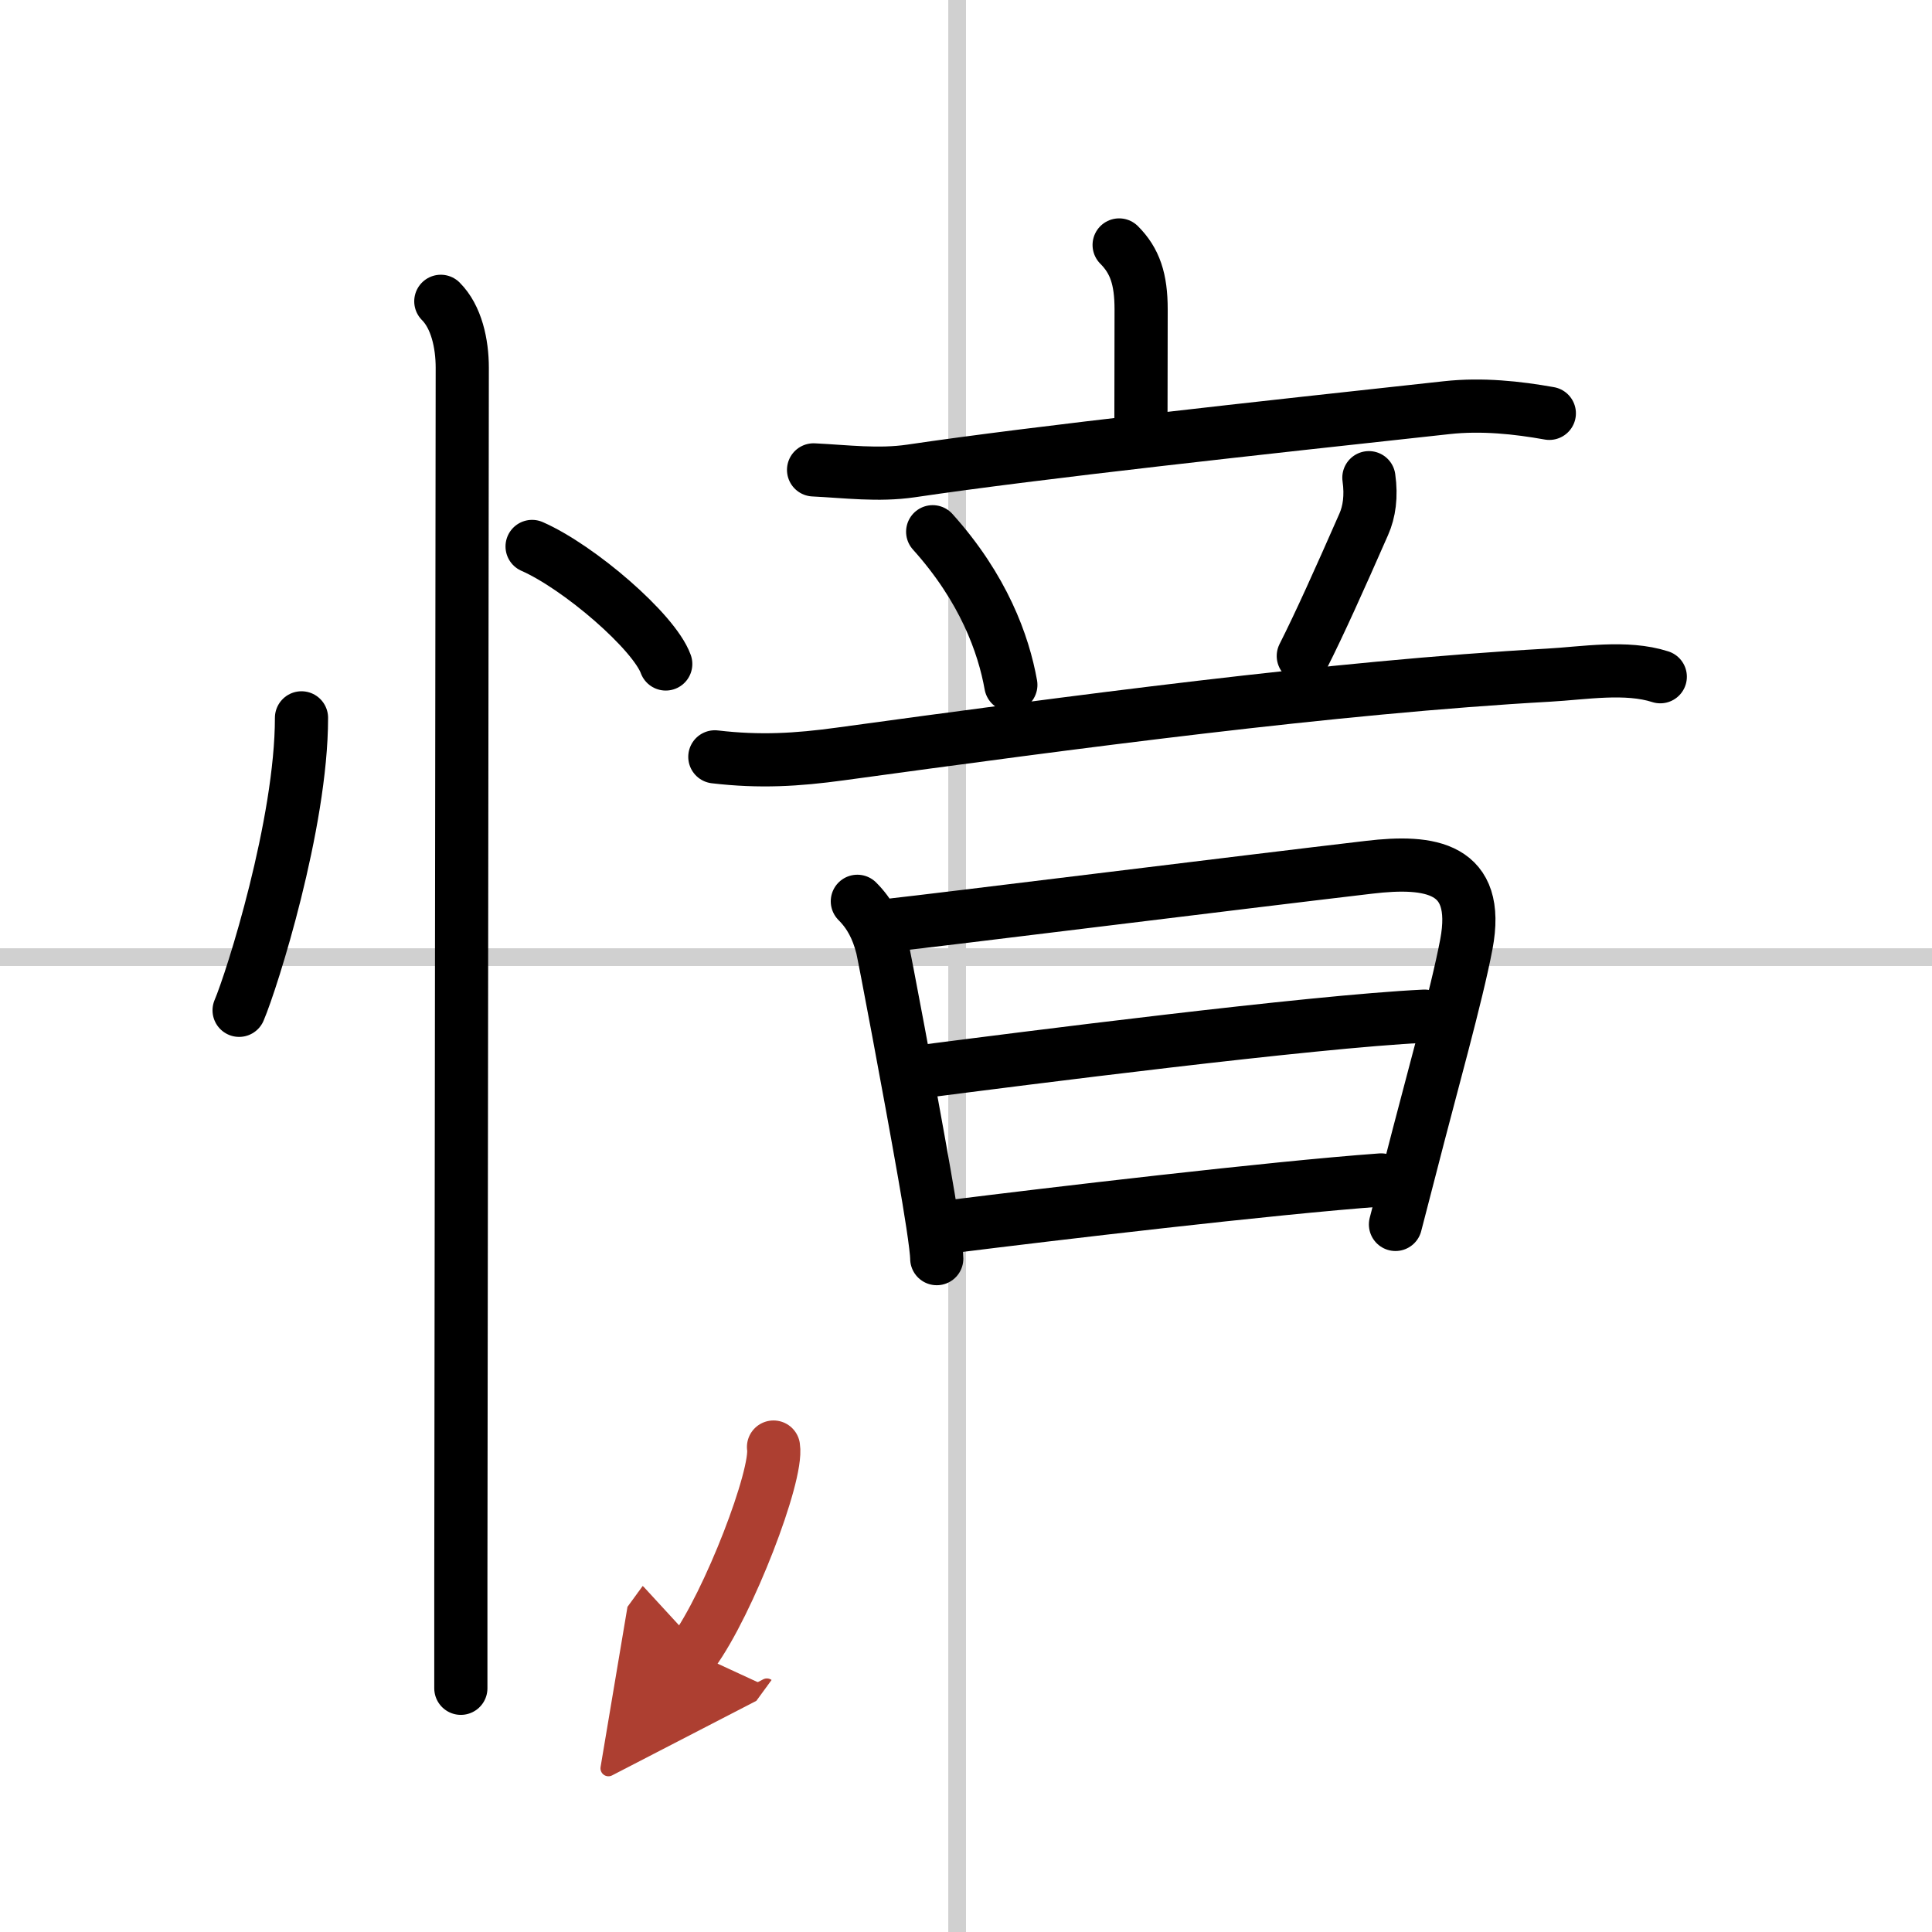
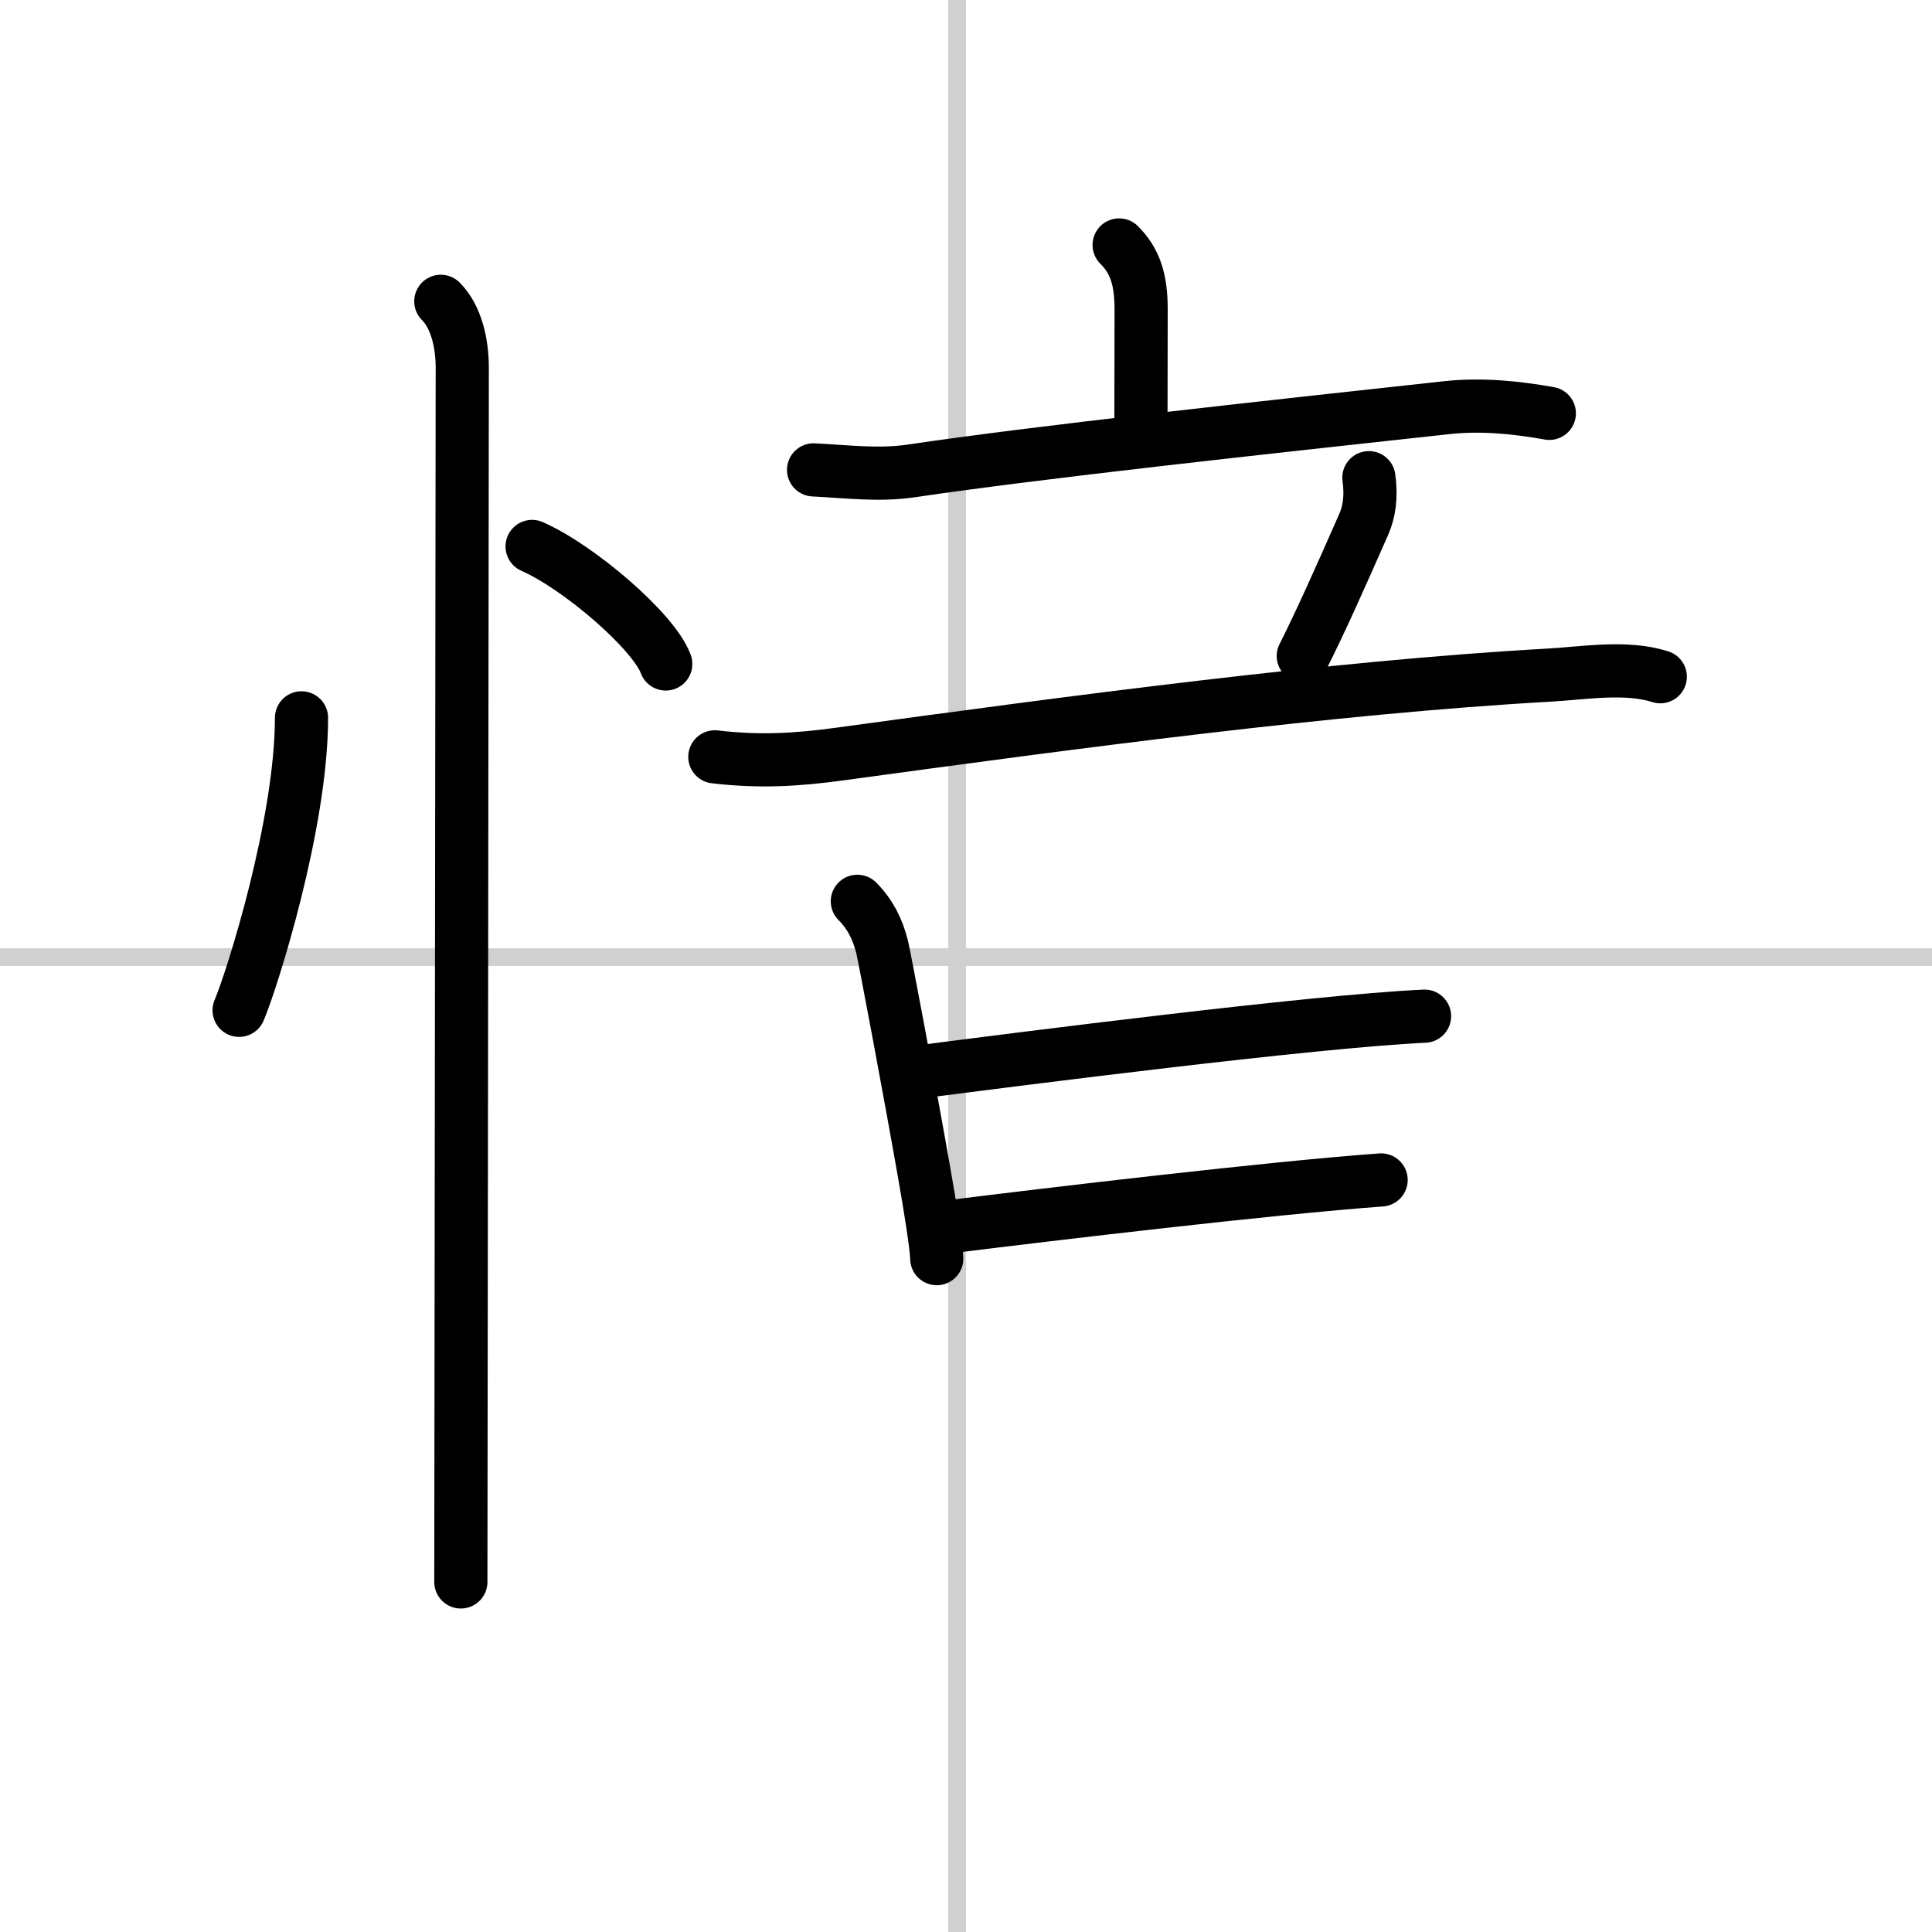
<svg xmlns="http://www.w3.org/2000/svg" width="400" height="400" viewBox="0 0 109 109">
  <defs>
    <marker id="a" markerWidth="4" orient="auto" refX="1" refY="5" viewBox="0 0 10 10">
      <polyline points="0 0 10 5 0 10 1 5" fill="#ad3f31" stroke="#ad3f31" />
    </marker>
  </defs>
  <g fill="none" stroke="#000" stroke-linecap="round" stroke-linejoin="round" stroke-width="3">
-     <rect width="100%" height="100%" fill="#fff" stroke="#fff" />
    <line x1="54" x2="54" y2="109" stroke="#d0d0d0" stroke-width="1" />
    <line x2="109" y1="54" y2="54" stroke="#d0d0d0" stroke-width="1" />
    <path d="m17.01 40.5c0 5.97-2.79 14.79-3.52 16.5" />
    <path d="m30.02 30.83c2.66 1.17 6.88 4.81 7.54 6.63" />
-     <path d="m24.87 17c0.88 0.88 1.21 2.38 1.21 3.75 0 2.27-0.06 50.34-0.08 68.5v6" />
+     <path d="m24.87 17c0.88 0.88 1.21 2.38 1.21 3.75 0 2.27-0.06 50.34-0.08 68.5" />
    <path d="m63.14 13.82c0.89 0.89 1.24 1.93 1.24 3.63 0 2.8-0.01 4.15-0.01 6.3" />
    <path d="m45.9 26.51c1.85 0.09 3.65 0.33 5.5 0.06 7.22-1.07 19.85-2.44 30.22-3.57 1.99-0.22 4 0 5.79 0.32" />
-     <path d="m52.62 30c2.87 3.19 4 6.34 4.41 8.64" />
    <path d="m77.23 26.95c0.15 1.05 0.02 1.93-0.29 2.63-1.38 3.14-2.49 5.61-3.41 7.43" />
    <path d="m40.33 42.7c2.54 0.3 4.65 0.17 7.06-0.16 13.1-1.79 27.83-3.77 39.99-4.45 1.97-0.11 4.37-0.53 6.29 0.09" />
    <path d="m48.37 50.85c0.7 0.7 1.13 1.52 1.4 2.58 0.11 0.43 1.55 8.05 2.38 12.79 0.31 1.75 0.7 4.17 0.7 4.79" />
-     <path d="m50.47 52.17c2.07-0.22 19.86-2.43 26.77-3.24 3.45-0.41 6.31-0.01 5.49 4.34-0.55 2.91-1.98 7.95-3.14 12.49-0.29 1.13-0.58 2.25-0.86 3.32" />
    <path d="m52.13 60.44c5.37-0.69 21.87-2.81 28.24-3.11" />
    <path d="m53.66 69.2c5.59-0.7 18.07-2.18 24.26-2.63" />
-     <path d="m43.64 81.64c0.25 1.59-2.52 8.81-4.54 11.58" marker-end="url(#a)" stroke="#ad3f31" />
  </g>
</svg>